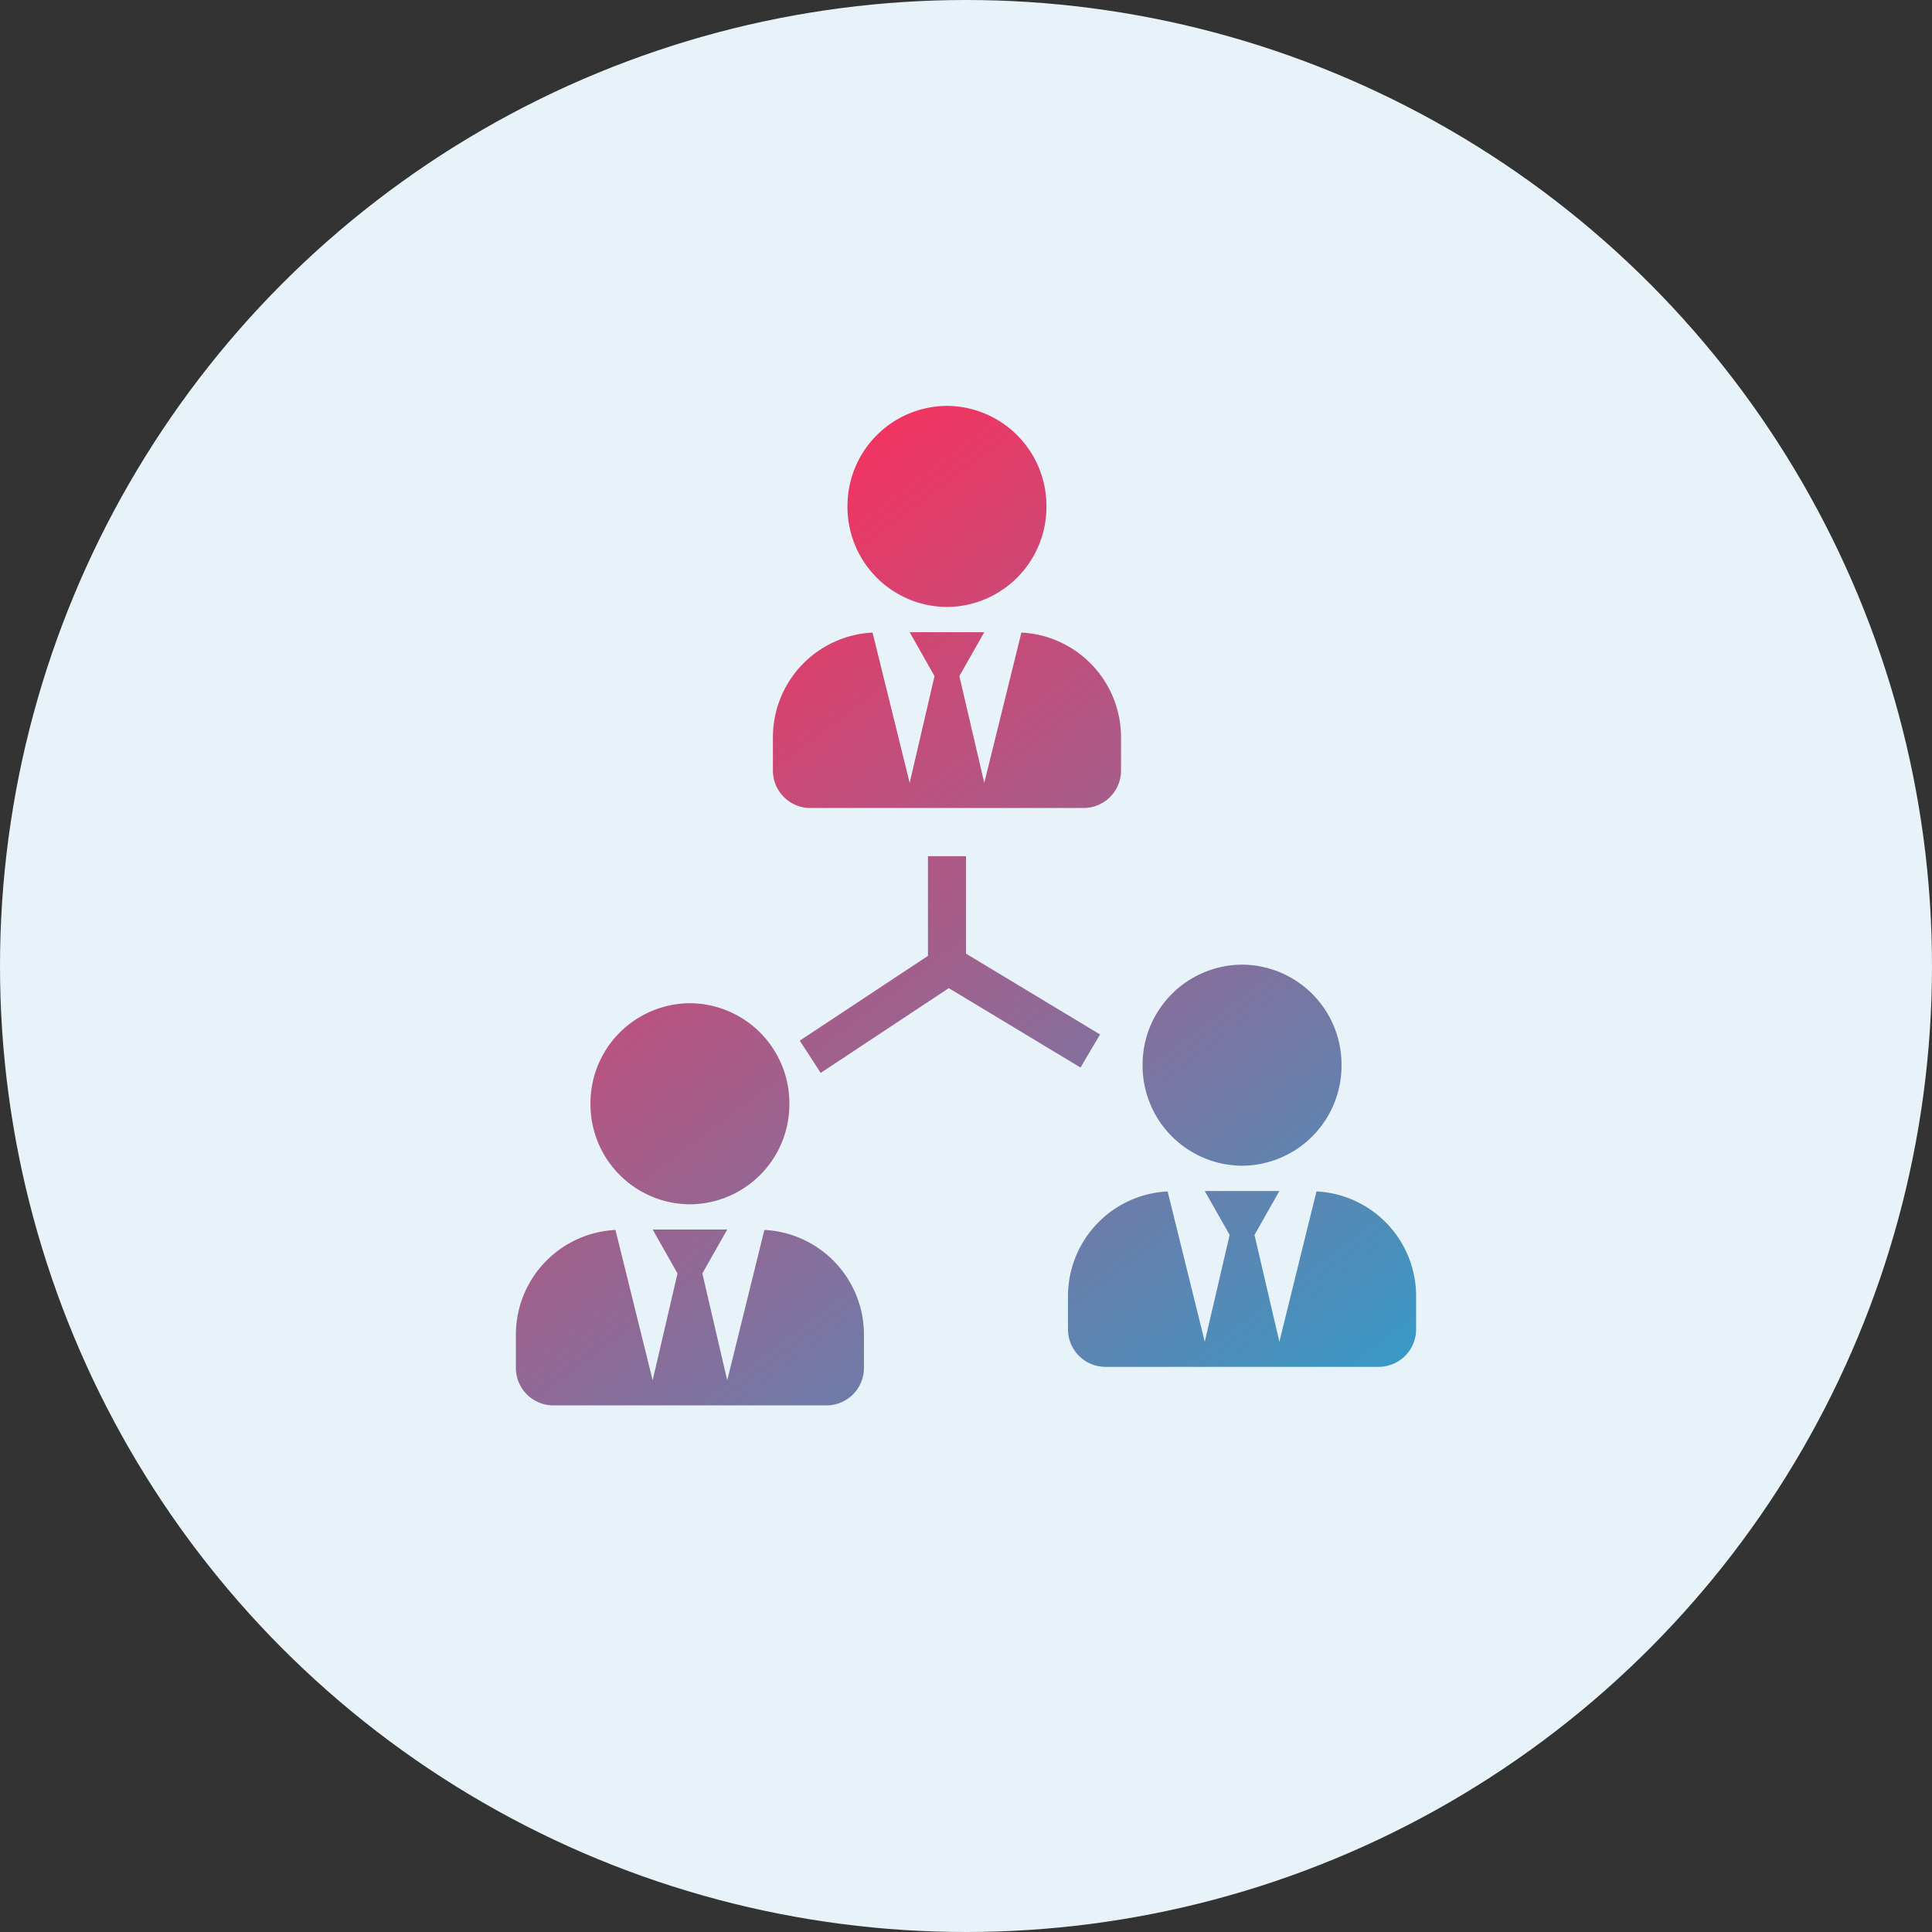
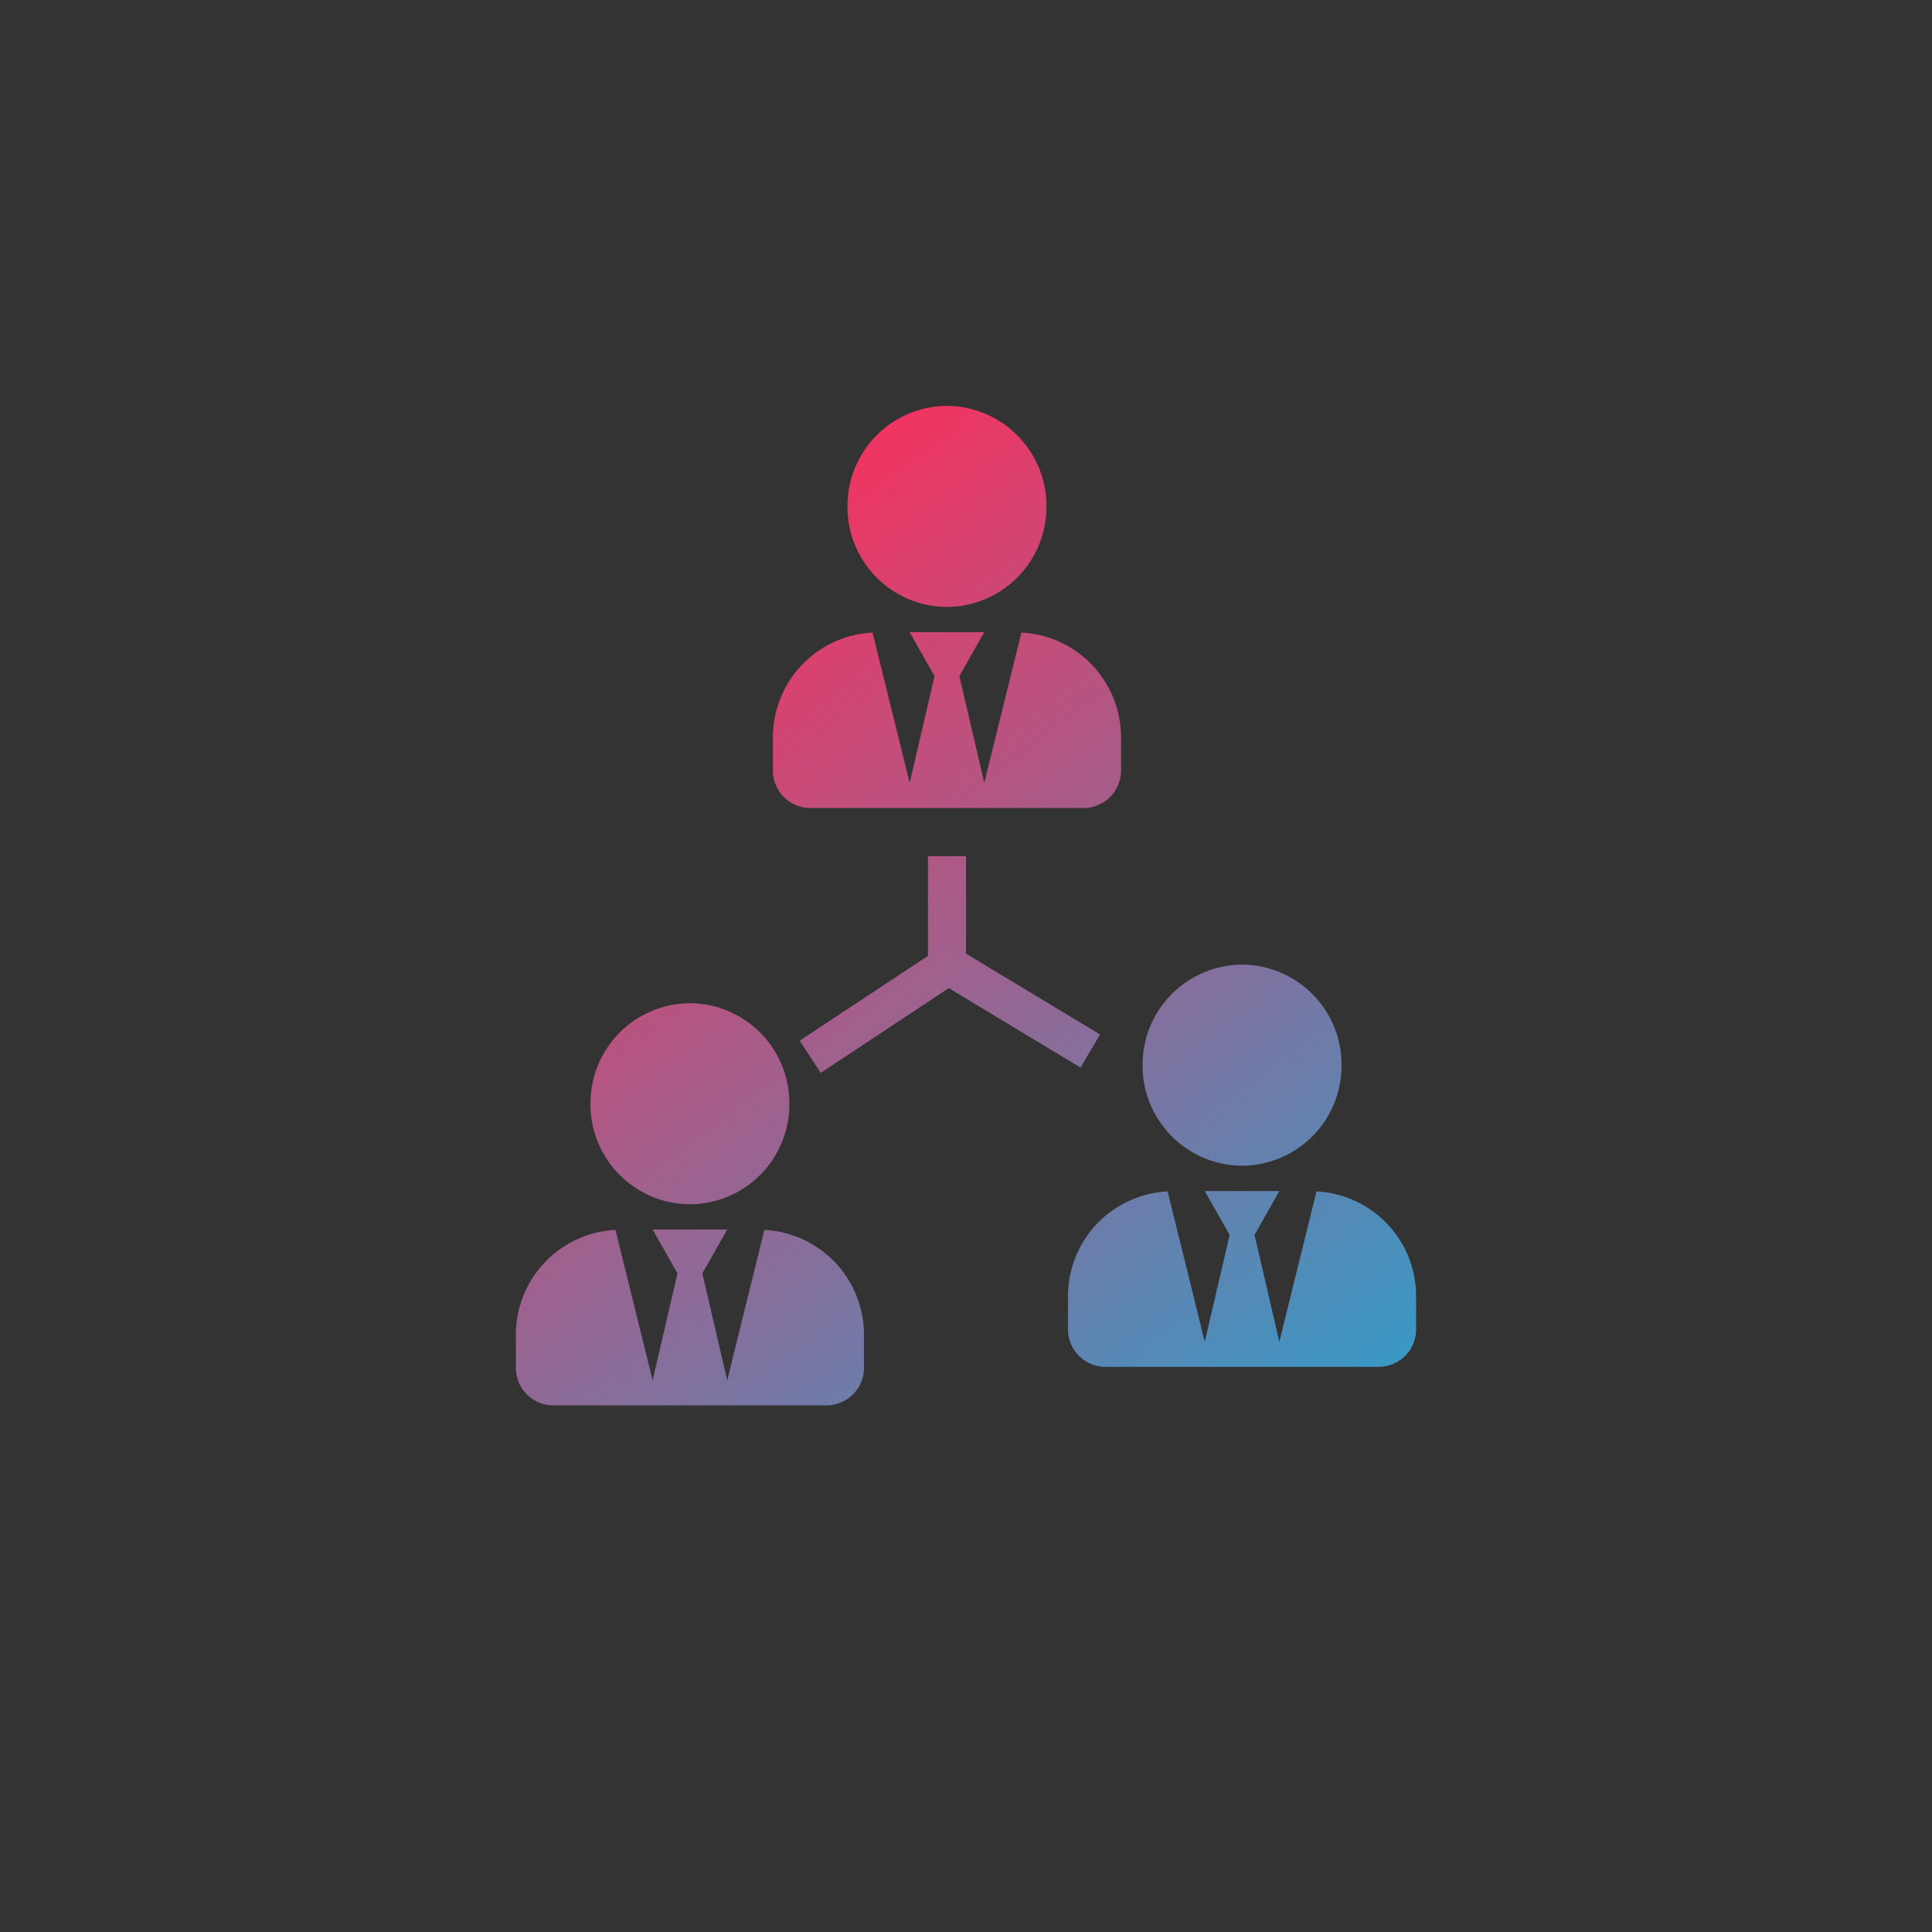
<svg xmlns="http://www.w3.org/2000/svg" width="110" height="110" viewBox="0 0 110 110">
  <rect x="0" y="0" width="110" height="110" fill="#333333" stroke="none" />
  <defs>
    <linearGradient id="linear-gradient" x1="0.202" y1="0.083" x2="0.907" y2="0.906" gradientUnits="objectBoundingBox">
      <stop offset="0" stop-color="#f13461" />
      <stop offset="1" stop-color="#24a4d1" />
    </linearGradient>
  </defs>
  <g id="Group_7239" data-name="Group 7239" transform="translate(-398.299 -1704.781)">
-     <circle id="Ellipse_2232" data-name="Ellipse 2232" cx="55" cy="55" r="55" transform="translate(398.299 1704.781)" fill="#e7f3f8" />
    <path id="Union_147" data-name="Union 147" d="M-1345.877-9900.1a2.135,2.135,0,0,1-2.122-2.147v-1.861a5.972,5.972,0,0,1,5.67-5.982l2.117,8.561,1.415-6.084-1.415-2.5h4.247l-1.418,2.5,1.418,6.084,2.114-8.561a5.97,5.97,0,0,1,5.67,5.982v1.861a2.135,2.135,0,0,1-2.122,2.147Zm31.438-2.194a2.136,2.136,0,0,1-2.125-2.145v-1.861a5.969,5.969,0,0,1,5.673-5.982l2.114,8.559,1.417-6.082-1.417-2.5h4.247l-1.415,2.5,1.415,6.082,2.114-8.559a5.969,5.969,0,0,1,5.673,5.982v1.861a2.135,2.135,0,0,1-2.122,2.145Zm-29.313-14.978a5.694,5.694,0,0,1,5.662-5.726,5.694,5.694,0,0,1,5.662,5.726,5.692,5.692,0,0,1-5.662,5.723A5.692,5.692,0,0,1-1343.752-9917.271Zm31.435-2.2a5.694,5.694,0,0,1,5.665-5.722,5.691,5.691,0,0,1,5.662,5.722,5.694,5.694,0,0,1-5.662,5.727A5.7,5.7,0,0,1-1312.317-9919.466Zm-19.52-1.394,7.3-4.827v-5.674h2.168v5.548l7.63,4.6-1.111,1.883-7.5-4.521-7.293,4.827Zm.594-13.246a2.135,2.135,0,0,1-2.122-2.146v-1.859a5.972,5.972,0,0,1,5.673-5.984l2.114,8.559,1.415-6.081-1.415-2.5h4.247l-1.418,2.5,1.418,6.081,2.114-8.559a5.972,5.972,0,0,1,5.673,5.984v1.859a2.136,2.136,0,0,1-2.125,2.146Zm2.125-17.172a5.692,5.692,0,0,1,5.662-5.723,5.694,5.694,0,0,1,5.665,5.723,5.7,5.7,0,0,1-5.665,5.726A5.694,5.694,0,0,1-1329.119-9951.277Z" transform="translate(1775.67 11684.898)" fill="url(#linear-gradient)" />
  </g>
</svg>